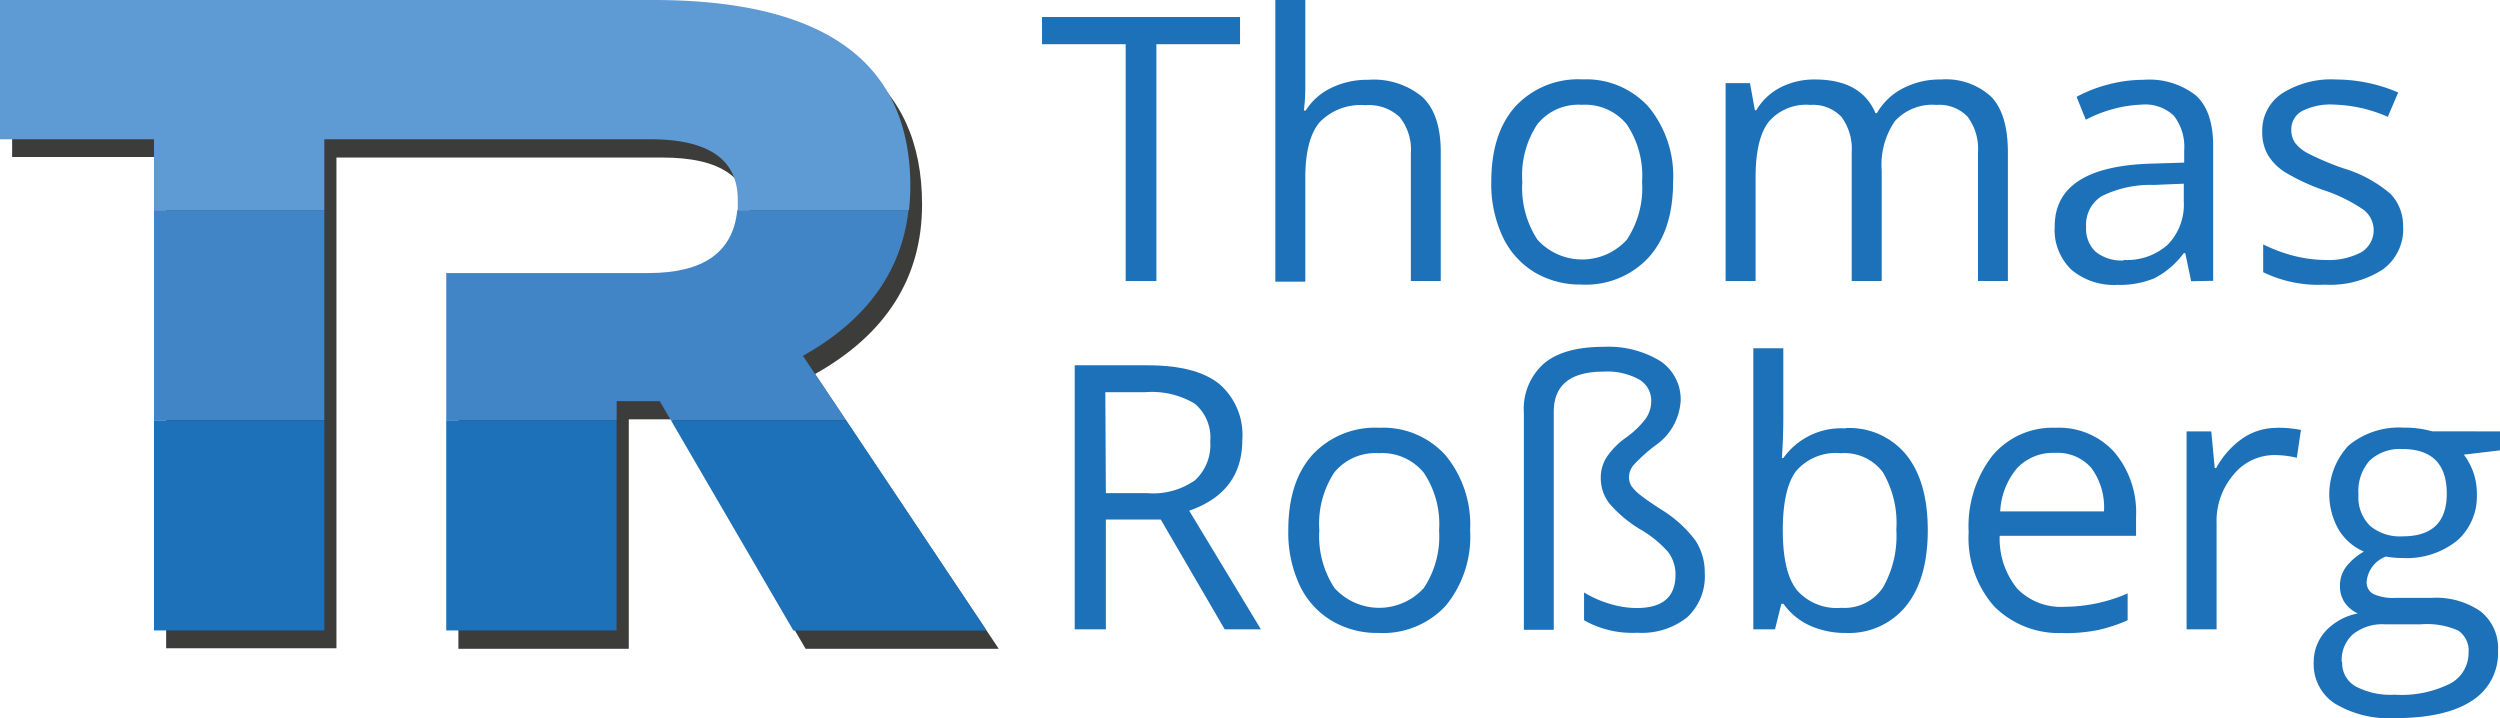
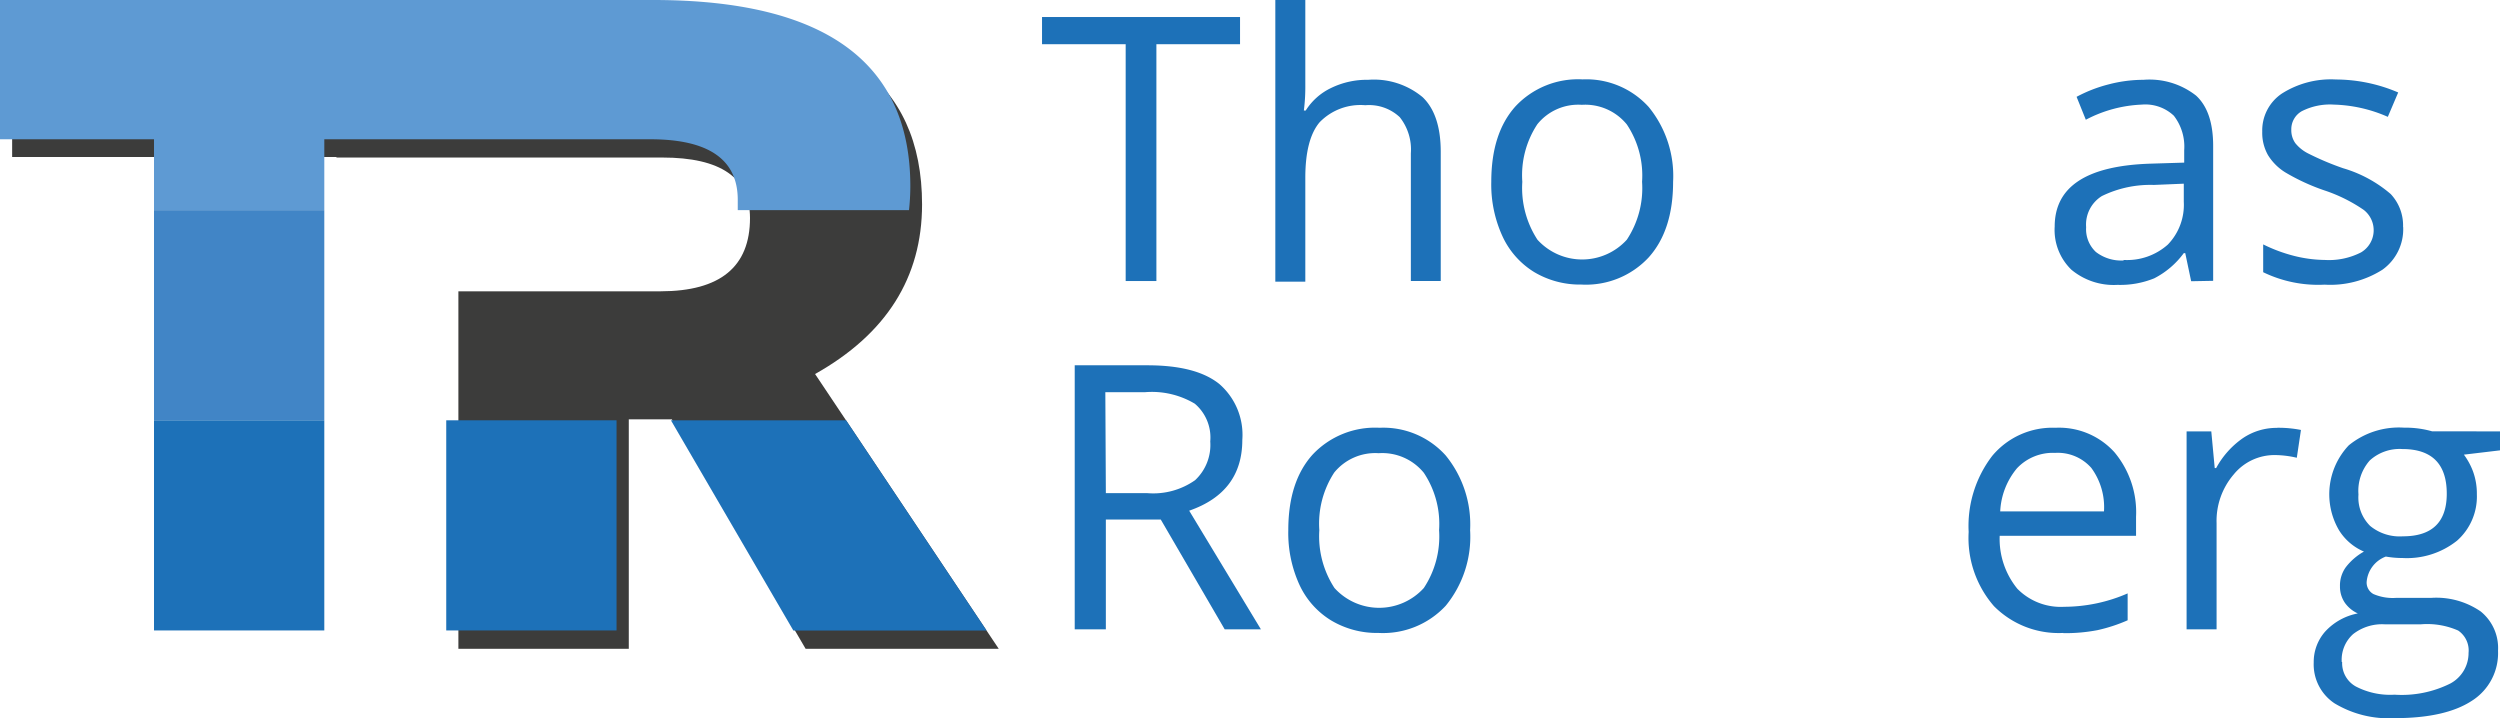
<svg xmlns="http://www.w3.org/2000/svg" id="icon-rossberg" data-name="icon-rossberg" width="240.9" height="69.2" viewBox="0 0 240.9 69.2">
  <defs>
    <style>.cls-1{fill:#1d71b8;}.cls-2{fill:#3c3c3b;}.cls-3{fill:#5e9ad3;}.cls-4{fill:#4185c6;}</style>
  </defs>
  <title>logo-rossberg</title>
  <polygon class="cls-1" points="111.43 27.08 108.47 27.08 108.47 4.26 100.41 4.26 100.41 1.64 119.49 1.64 119.49 4.26 111.43 4.26 111.43 27.08" />
  <path class="cls-1" d="M976,532.31V520a5,5,0,0,0-1.07-3.48,4.32,4.32,0,0,0-3.32-1.15,5.47,5.47,0,0,0-4.4,1.64q-1.38,1.63-1.38,5.36v10h-2.89V505.23h2.89v8.2a18.2,18.2,0,0,1-.14,2.45h.18a5.86,5.86,0,0,1,2.42-2.16,7.88,7.88,0,0,1,3.6-.8,7.33,7.33,0,0,1,5.24,1.67q1.75,1.67,1.75,5.28v12.44Z" transform="translate(-840.05 -505.23)" />
  <path class="cls-1" d="M986.74,522.76a9.11,9.11,0,0,0,1.46,5.57,5.82,5.82,0,0,0,8.61,0,9,9,0,0,0,1.47-5.58,8.87,8.87,0,0,0-1.47-5.53,5.17,5.17,0,0,0-4.34-1.89,5.06,5.06,0,0,0-4.28,1.87,8.91,8.91,0,0,0-1.45,5.55m14.53,0q0,4.66-2.35,7.28a8.25,8.25,0,0,1-6.49,2.62,8.6,8.6,0,0,1-4.54-1.2,7.93,7.93,0,0,1-3.06-3.45,11.94,11.94,0,0,1-1.08-5.25c0-3.11.77-5.53,2.33-7.27a8.25,8.25,0,0,1,6.47-2.6,8.11,8.11,0,0,1,6.37,2.66,10.5,10.5,0,0,1,2.35,7.21" transform="translate(-840.05 -505.23)" />
-   <path class="cls-1" d="M1030.65,532.31V519.9a5.15,5.15,0,0,0-1-3.42,3.77,3.77,0,0,0-3-1.14,4.91,4.91,0,0,0-4,1.55,7.44,7.44,0,0,0-1.28,4.77v10.65h-2.89V519.9a5.15,5.15,0,0,0-1-3.42,3.78,3.78,0,0,0-3-1.14,4.74,4.74,0,0,0-4,1.63c-.84,1.09-1.26,2.86-1.26,5.34v10h-2.89V513.24h2.35l.47,2.61h.14a5.69,5.69,0,0,1,2.3-2.18,7.09,7.09,0,0,1,3.34-.78q4.47,0,5.84,3.24h.14a6.07,6.07,0,0,1,2.47-2.37,7.68,7.68,0,0,1,3.69-.87,6.45,6.45,0,0,1,4.85,1.66q1.6,1.66,1.61,5.32v12.44Z" transform="translate(-840.05 -505.23)" />
  <path class="cls-1" d="M1044.7,530.28a5.9,5.9,0,0,0,4.24-1.48,5.51,5.51,0,0,0,1.54-4.14v-1.73l-2.89.12a10.63,10.63,0,0,0-5,1.07,3.23,3.23,0,0,0-1.52,3,3,3,0,0,0,.94,2.39,4,4,0,0,0,2.66.82m6.52,2-.57-2.71h-.14a8.12,8.12,0,0,1-2.85,2.43,8.7,8.7,0,0,1-3.54.63,6.37,6.37,0,0,1-4.44-1.46,5.32,5.32,0,0,1-1.61-4.16q0-5.77,9.24-6.06l3.24-.1V519.7a4.86,4.86,0,0,0-1-3.32,4,4,0,0,0-3.09-1.07,12.6,12.6,0,0,0-5.39,1.46l-.89-2.21a13.6,13.6,0,0,1,3.09-1.2,13.36,13.36,0,0,1,3.36-.44,7.27,7.27,0,0,1,5.06,1.52q1.65,1.51,1.65,4.85v13Z" transform="translate(-840.05 -505.23)" />
  <path class="cls-1" d="M1071.62,527.11a4.79,4.79,0,0,1-2,4.11,9.37,9.37,0,0,1-5.57,1.44,12.14,12.14,0,0,1-5.92-1.2v-2.68a14.83,14.83,0,0,0,2.95,1.1,12.64,12.64,0,0,0,3,.4,6.78,6.78,0,0,0,3.48-.73,2.48,2.48,0,0,0,.25-4.1,15.06,15.06,0,0,0-3.77-1.87,19.93,19.93,0,0,1-3.78-1.74,5.11,5.11,0,0,1-1.67-1.67,4.36,4.36,0,0,1-.55-2.25,4.28,4.28,0,0,1,1.9-3.68,8.8,8.8,0,0,1,5.2-1.35,15.32,15.32,0,0,1,6,1.25l-1,2.35a13.74,13.74,0,0,0-5.2-1.18,6,6,0,0,0-3.1.64,2,2,0,0,0-1,1.78,2.15,2.15,0,0,0,.39,1.3,3.79,3.79,0,0,0,1.26,1,27,27,0,0,0,3.34,1.41,12.36,12.36,0,0,1,4.59,2.49,4.41,4.41,0,0,1,1.19,3.15" transform="translate(-840.05 -505.23)" />
  <path class="cls-1" d="M946.61,552.75h4a7,7,0,0,0,4.6-1.25,4.64,4.64,0,0,0,1.46-3.73,4.27,4.27,0,0,0-1.49-3.64,8.07,8.07,0,0,0-4.78-1.11h-3.84Zm0,2.54v10.58h-3V540.43h7c3.12,0,5.42.59,6.92,1.79a6.48,6.48,0,0,1,2.23,5.39c0,3.37-1.7,5.64-5.12,6.83l6.91,11.43h-3.49l-6.16-10.58Z" transform="translate(-840.05 -505.23)" />
  <path class="cls-1" d="M967.18,556.32a9.11,9.11,0,0,0,1.46,5.57,5.81,5.81,0,0,0,8.61,0,9,9,0,0,0,1.47-5.57,8.87,8.87,0,0,0-1.47-5.53,5.17,5.17,0,0,0-4.35-1.89,5.1,5.1,0,0,0-4.28,1.86,9,9,0,0,0-1.44,5.56m14.53,0a10.5,10.5,0,0,1-2.35,7.28,8.25,8.25,0,0,1-6.49,2.62,8.58,8.58,0,0,1-4.54-1.2,7.89,7.89,0,0,1-3.07-3.45,12,12,0,0,1-1.07-5.25c0-3.11.77-5.53,2.33-7.27a8.25,8.25,0,0,1,6.47-2.6,8.08,8.08,0,0,1,6.36,2.66,10.51,10.51,0,0,1,2.36,7.21" transform="translate(-840.05 -505.23)" />
-   <path class="cls-1" d="M1002,543.84a5.63,5.63,0,0,1-2.49,4.35,16,16,0,0,0-2,1.8,1.86,1.86,0,0,0-.49,1.16,1.63,1.63,0,0,0,.24.92,4.18,4.18,0,0,0,.85.86c.41.33,1.07.79,2,1.39a11.84,11.84,0,0,1,3.32,3,5.61,5.61,0,0,1,.89,3.12,5.37,5.37,0,0,1-1.69,4.27,7,7,0,0,1-4.8,1.49,9.44,9.44,0,0,1-5.14-1.2v-2.68a10.6,10.6,0,0,0,2.46,1.09,9.08,9.08,0,0,0,2.61.41q3.73,0,3.74-3.17a3.56,3.56,0,0,0-.72-2.24,10.58,10.58,0,0,0-2.64-2.15,12.44,12.44,0,0,1-3-2.5,4,4,0,0,1-.84-2.53,3.65,3.65,0,0,1,.6-2,7.42,7.42,0,0,1,1.84-1.84,8.67,8.67,0,0,0,1.86-1.78,2.88,2.88,0,0,0,.56-1.7,2.36,2.36,0,0,0-1.19-2.13,6.36,6.36,0,0,0-3.39-.74c-3.2,0-4.81,1.29-4.81,3.88v21h-2.88V545a5.83,5.83,0,0,1,1.91-4.72c1.28-1.09,3.2-1.63,5.78-1.63A9.59,9.59,0,0,1,1000,540a4.43,4.43,0,0,1,2,3.87" transform="translate(-840.05 -505.23)" />
-   <path class="cls-1" d="M1017.41,548.9a5.05,5.05,0,0,0-4.27,1.7q-1.3,1.7-1.3,5.72c0,2.68.44,4.59,1.34,5.75a5.1,5.1,0,0,0,4.3,1.73,4.47,4.47,0,0,0,4-1.94,10,10,0,0,0,1.3-5.58,9.67,9.67,0,0,0-1.3-5.55,4.63,4.63,0,0,0-4-1.83m.42-2.42a7.08,7.08,0,0,1,5.83,2.57q2.08,2.57,2.08,7.27t-2.09,7.3a7.08,7.08,0,0,1-5.82,2.6,8.25,8.25,0,0,1-3.41-.69,6.34,6.34,0,0,1-2.58-2.11h-.21l-.61,2.45H1009V538.79h2.89v6.58c0,1.47-.05,2.8-.14,4h.14a6.84,6.84,0,0,1,6-2.86" transform="translate(-840.05 -505.23)" />
  <path class="cls-1" d="M1038.07,548.87a4.74,4.74,0,0,0-3.67,1.49,7,7,0,0,0-1.61,4.15h10a6.38,6.38,0,0,0-1.22-4.19,4.3,4.3,0,0,0-3.48-1.45m.78,17.35a8.78,8.78,0,0,1-6.68-2.58,10,10,0,0,1-2.44-7.15,11.1,11.1,0,0,1,2.27-7.33,7.55,7.55,0,0,1,6.1-2.71,7.19,7.19,0,0,1,5.68,2.36,9,9,0,0,1,2.08,6.22v1.83h-13.14a7.59,7.59,0,0,0,1.7,5.1,5.86,5.86,0,0,0,4.53,1.74,15.37,15.37,0,0,0,6.1-1.29V565a15.51,15.51,0,0,1-2.9.95,16.37,16.37,0,0,1-3.3.29" transform="translate(-840.05 -505.23)" />
  <path class="cls-1" d="M1059.49,546.45a11.2,11.2,0,0,1,2.28.21l-.4,2.68a9.5,9.5,0,0,0-2.09-.26,5.07,5.07,0,0,0-4,1.88,6.87,6.87,0,0,0-1.64,4.68v10.23h-2.89V546.8h2.38l.33,3.53h.14a8.37,8.37,0,0,1,2.56-2.87,5.8,5.8,0,0,1,3.29-1" transform="translate(-840.05 -505.23)" />
  <path class="cls-1" d="M1067.31,552.91a3.84,3.84,0,0,0,1.13,3,4.48,4.48,0,0,0,3.15,1q4.23,0,4.23-4.11c0-2.86-1.43-4.3-4.28-4.3a4.26,4.26,0,0,0-3.14,1.1,4.43,4.43,0,0,0-1.09,3.26m-1.57,16.16a2.57,2.57,0,0,0,1.3,2.35,7.16,7.16,0,0,0,3.75.8,10.47,10.47,0,0,0,5.38-1.08,3.33,3.33,0,0,0,1.75-2.95,2.32,2.32,0,0,0-1-2.15,7.39,7.39,0,0,0-3.6-.6h-3.46a4.54,4.54,0,0,0-3.06.94,3.31,3.31,0,0,0-1.1,2.69M1081,546.8v1.82l-3.53.42a6.52,6.52,0,0,1,.87,1.59,6.23,6.23,0,0,1,.38,2.22,5.68,5.68,0,0,1-1.91,4.48,7.76,7.76,0,0,1-5.26,1.67,9,9,0,0,1-1.6-.14,2.85,2.85,0,0,0-1.85,2.45,1.26,1.26,0,0,0,.65,1.16,4.69,4.69,0,0,0,2.21.37h3.37a7.54,7.54,0,0,1,4.76,1.31,4.53,4.53,0,0,1,1.67,3.79,5.43,5.43,0,0,1-2.54,4.83q-2.55,1.66-7.42,1.66A10.12,10.12,0,0,1,1065,573a4.5,4.5,0,0,1-2-3.93,4.42,4.42,0,0,1,1.12-3,5.72,5.72,0,0,1,3.13-1.73,3.09,3.09,0,0,1-1.23-1,2.75,2.75,0,0,1-.49-1.62,3,3,0,0,1,.56-1.83,5.73,5.73,0,0,1,1.75-1.51,5.22,5.22,0,0,1-2.41-2.07,6.86,6.86,0,0,1,.95-8.17,7.64,7.64,0,0,1,5.33-1.7,9.38,9.38,0,0,1,2.69.35Z" transform="translate(-840.05 -505.23)" />
-   <path class="cls-2" d="M918.59,541.27q10.3-5.78,10.31-16.33,0-18-24.77-18H841.22v13.42h14.84v47.34h16.41V520.41h31.41q8.43,0,8.44,5.83,0,7.05-8.61,7.06H884.22v34.45h16.42V545.64h4.15l12.89,22.11h18.61Z" transform="translate(-840.05 -505.23)" />
+   <path class="cls-2" d="M918.59,541.27q10.3-5.78,10.31-16.33,0-18-24.77-18H841.22v13.42h14.84h16.41V520.41h31.41q8.43,0,8.44,5.83,0,7.05-8.61,7.06H884.22v34.45h16.42V545.64h4.15l12.89,22.11h18.61Z" transform="translate(-840.05 -505.23)" />
  <path class="cls-3" d="M854.89,518.65v6.83H871.3v-6.83h31.41q8.43,0,8.43,5.83c0,.35,0,.68,0,1h16.5a21.4,21.4,0,0,0,.13-2.3q0-17.94-24.76-17.95H840.05v13.42Z" transform="translate(-840.05 -505.23)" />
-   <path class="cls-4" d="M927.59,525.48h-16.5q-.58,6.06-8.55,6.06H883.05v14.19h16.42v-1.85h4.15l1.08,1.85h16.88l-4.16-6.21q9.15-5.13,10.17-14" transform="translate(-840.05 -505.23)" />
  <rect class="cls-4" x="14.84" y="20.25" width="16.41" height="20.25" />
  <rect class="cls-1" x="14.84" y="40.5" width="16.41" height="20.25" />
  <rect class="cls-1" x="43" y="40.5" width="16.41" height="20.25" />
  <polygon class="cls-1" points="81.53 40.5 64.65 40.5 76.45 60.76 95.07 60.76 81.53 40.5" />
</svg>